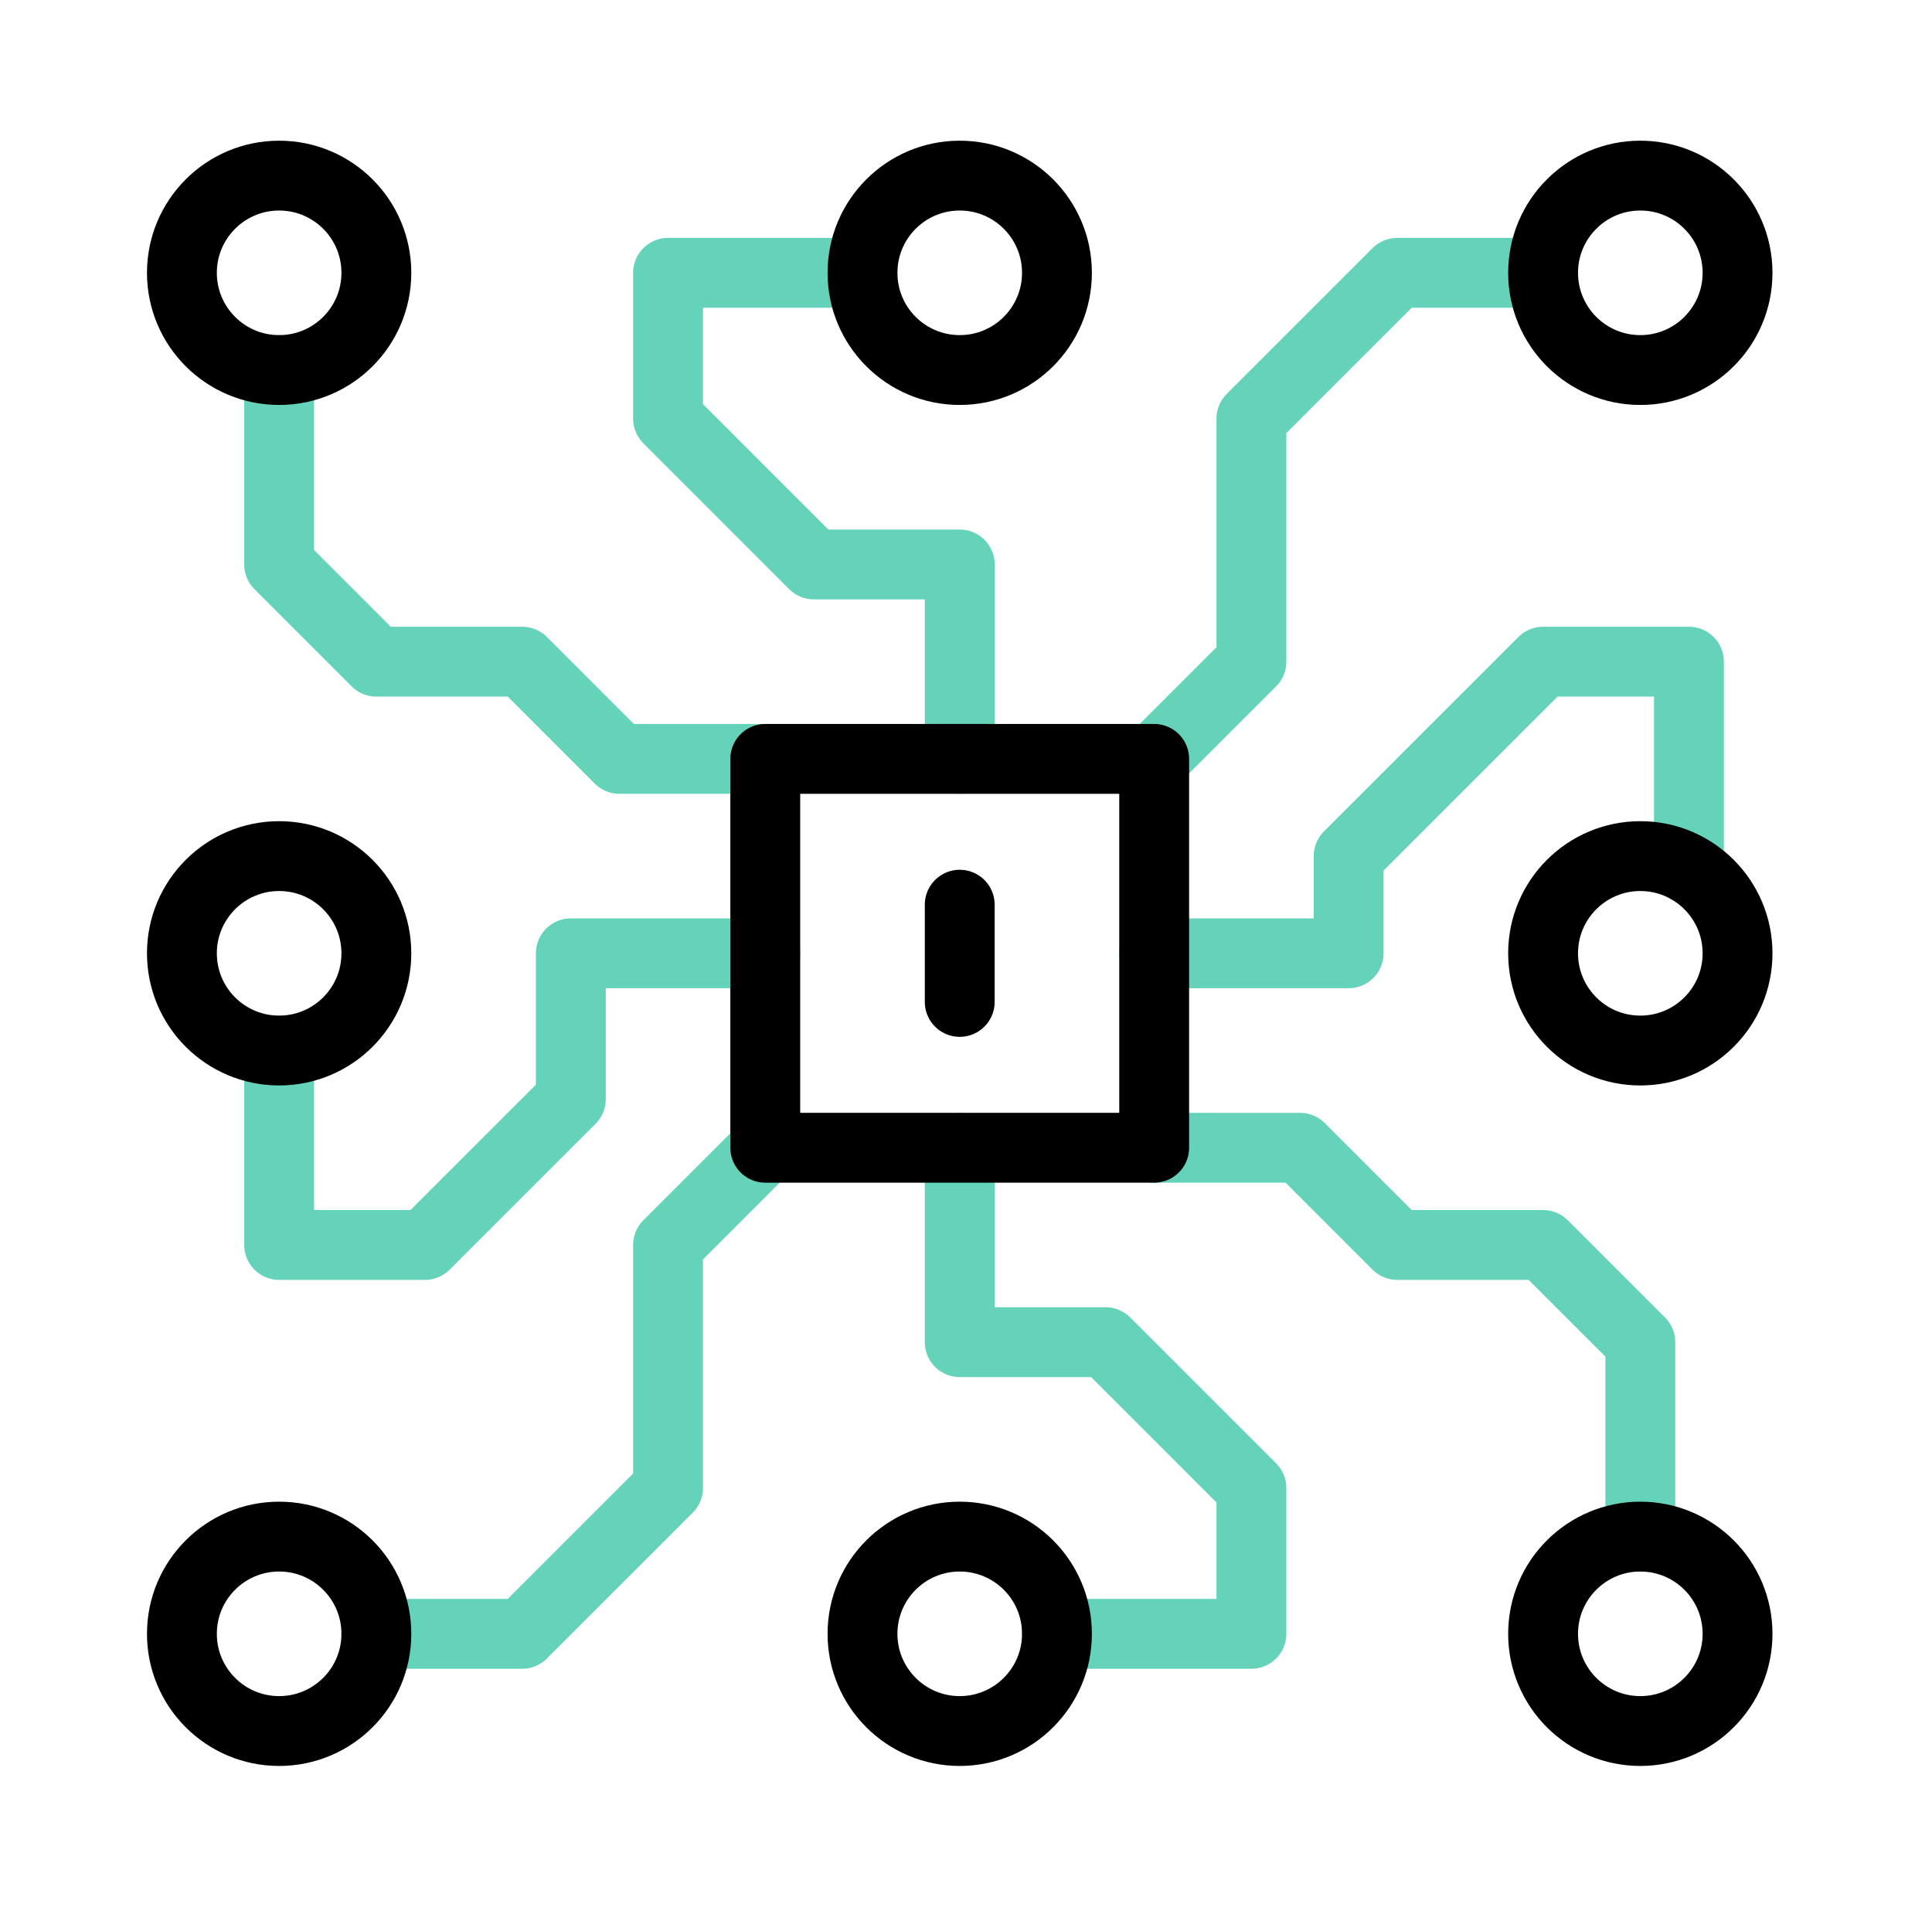
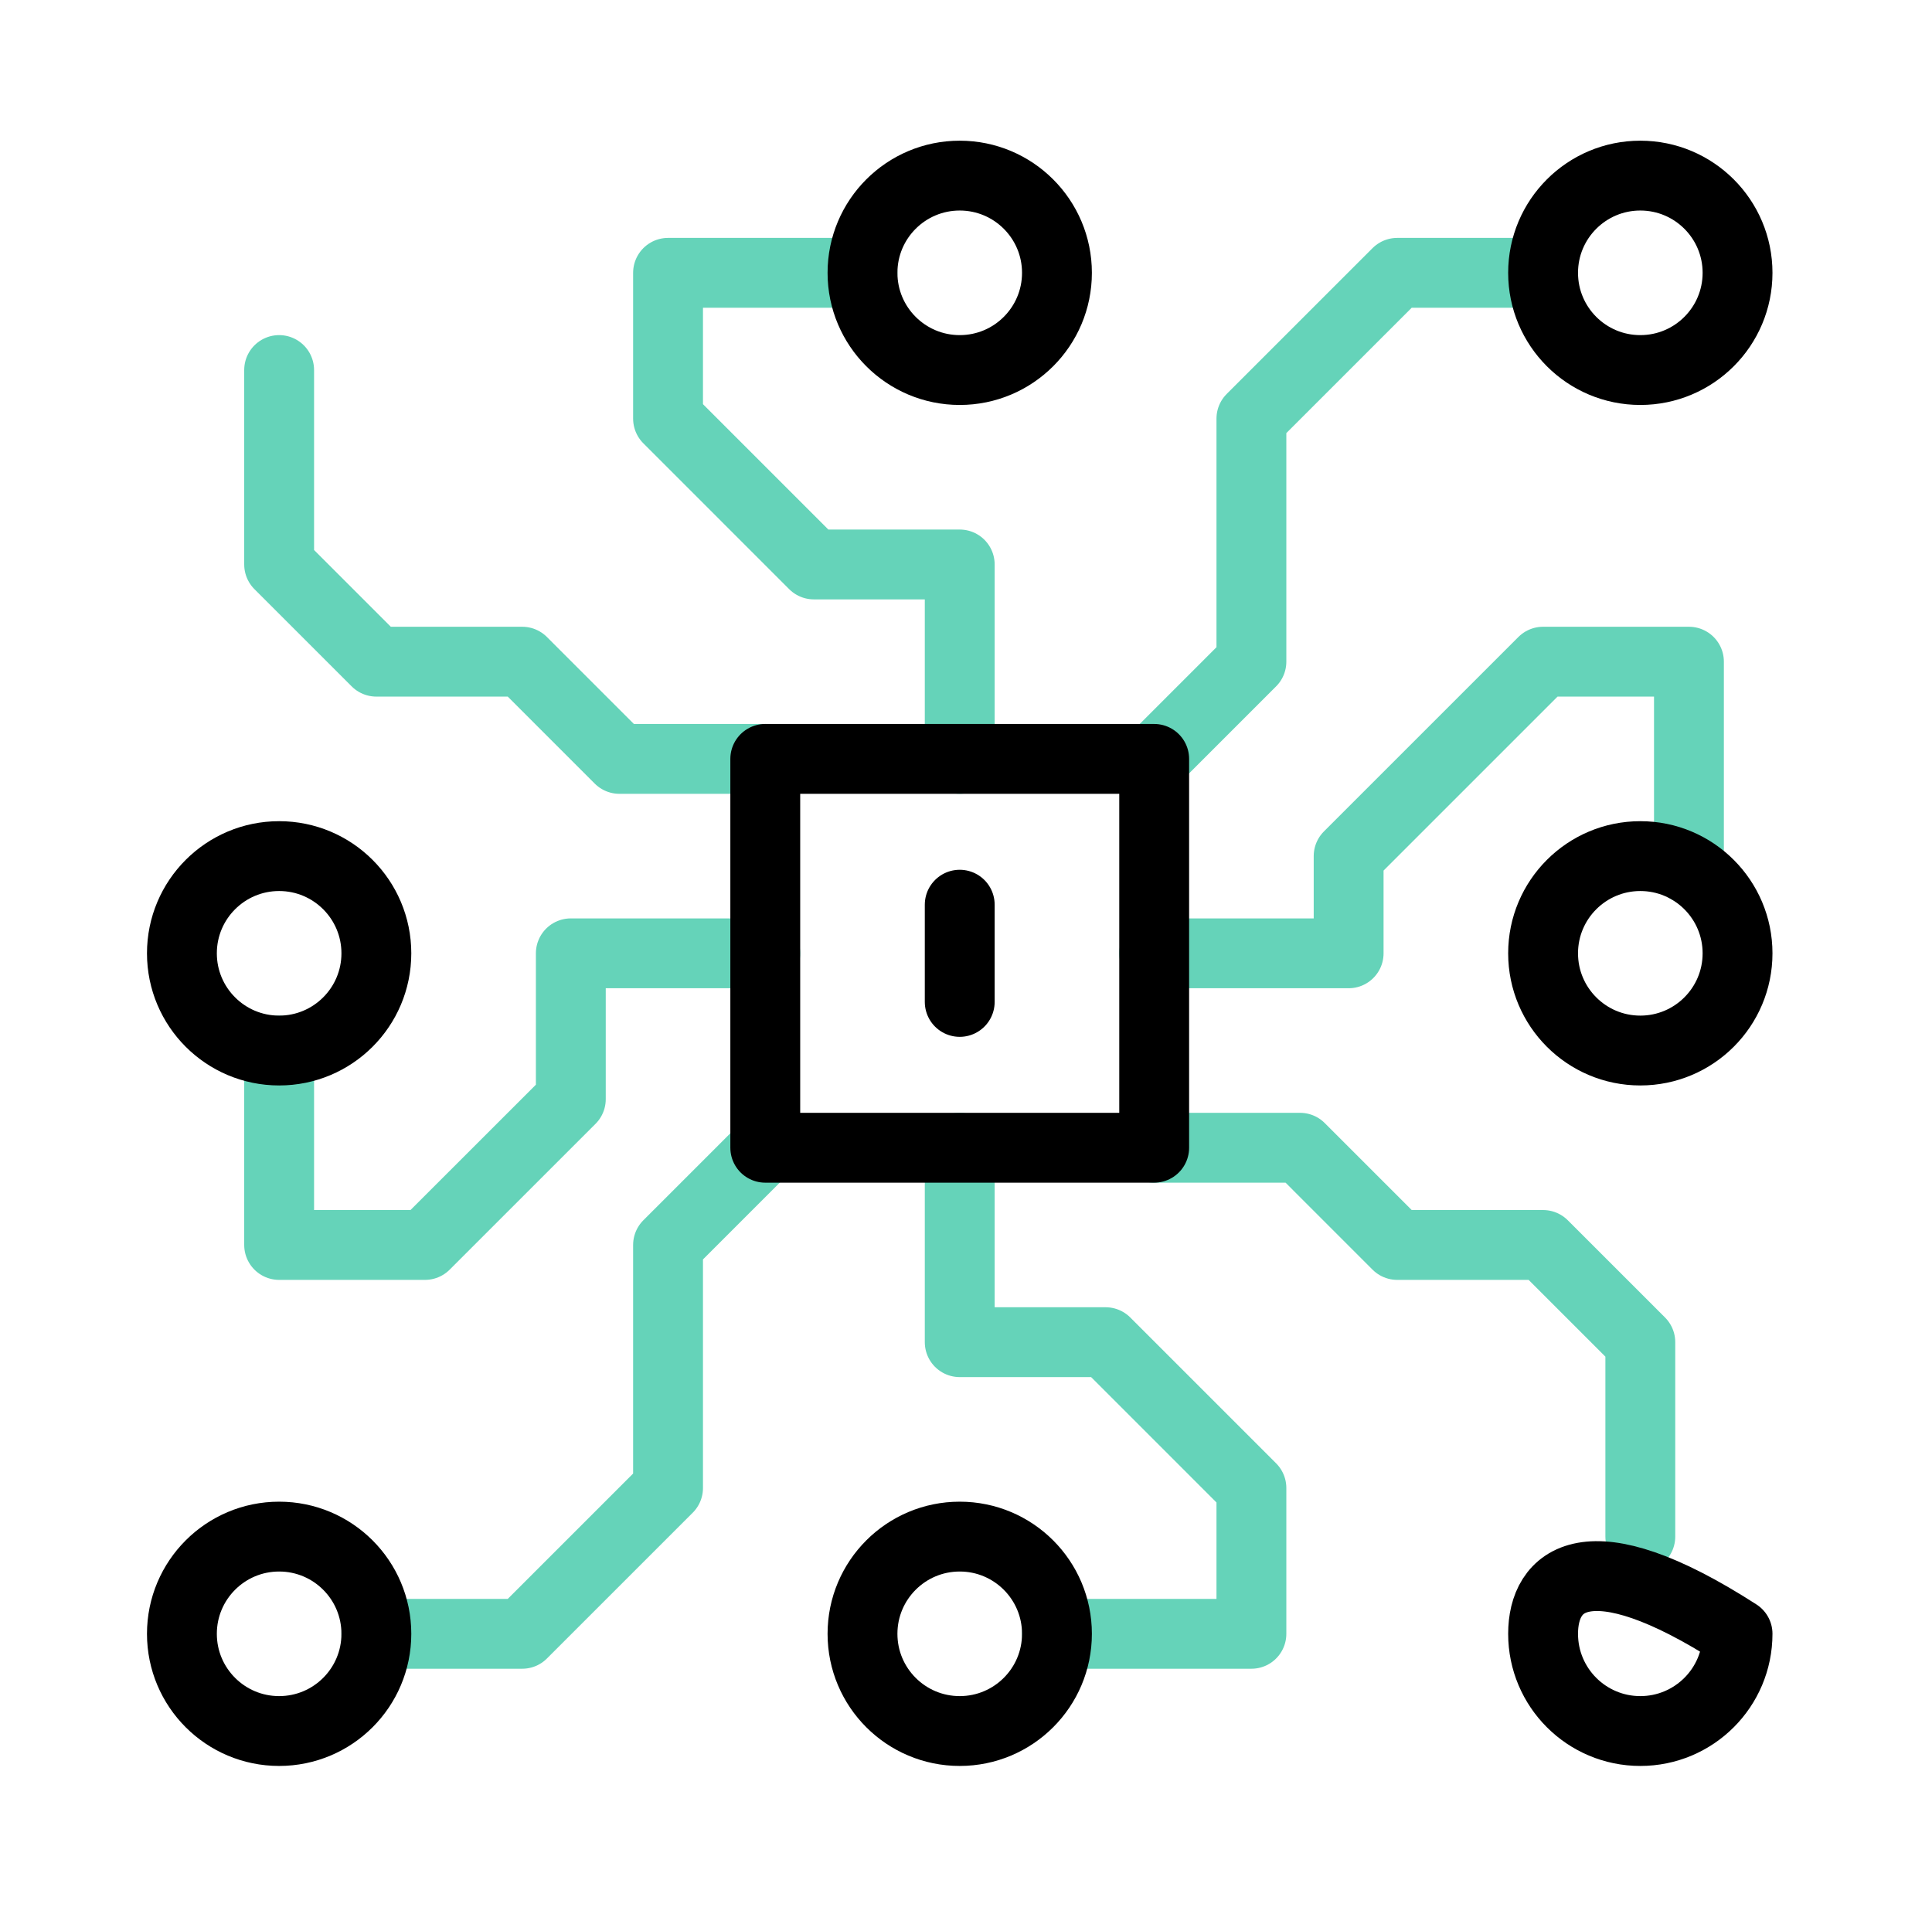
<svg xmlns="http://www.w3.org/2000/svg" width="77" height="76" viewBox="0 0 77 76" fill="none">
  <path d="M34.375 10.875H26.625V16.687L32.437 22.5H38.25V30.25M67.313 34.645V26.375H61.5L53.75 34.125V38H46M42.125 65.125H49.875V59.313L44.063 53.5H38.25V45.75M11.125 41.875V49.625H16.937L22.75 43.813V38H30.5M61.5 10.875H55.687L49.875 16.687V26.375L46 30.25M15 65.125H20.813L26.625 59.313V49.625L30.5 45.75M11.125 14.75V22.5L15 26.375H20.813L24.687 30.25H30.5M65.375 61.25V53.5L61.5 49.625H55.687L51.813 45.75H46" stroke="#65D3B9" stroke-width="2.784" stroke-miterlimit="10" stroke-linecap="round" stroke-linejoin="round" />
  <path d="M30.5 30.25H46V45.75H30.5V30.25Z" stroke="black" stroke-width="2.784" stroke-miterlimit="10" stroke-linecap="round" stroke-linejoin="round" />
  <path d="M38.25 14.75C40.39 14.75 42.125 13.015 42.125 10.875C42.125 8.735 40.39 7 38.25 7C36.11 7 34.375 8.735 34.375 10.875C34.375 13.015 36.11 14.75 38.25 14.75Z" stroke="black" stroke-width="2.784" stroke-miterlimit="10" stroke-linecap="round" stroke-linejoin="round" />
  <path d="M65.375 14.75C67.515 14.75 69.25 13.015 69.25 10.875C69.25 8.735 67.515 7 65.375 7C63.235 7 61.5 8.735 61.5 10.875C61.5 13.015 63.235 14.75 65.375 14.75Z" stroke="black" stroke-width="2.784" stroke-miterlimit="10" stroke-linecap="round" stroke-linejoin="round" />
  <path d="M65.375 41.875C67.515 41.875 69.25 40.14 69.25 38C69.25 35.86 67.515 34.125 65.375 34.125C63.235 34.125 61.5 35.86 61.5 38C61.5 40.14 63.235 41.875 65.375 41.875Z" stroke="black" stroke-width="2.784" stroke-miterlimit="10" stroke-linecap="round" stroke-linejoin="round" />
-   <path d="M65.375 69C67.515 69 69.25 67.265 69.25 65.125C69.25 62.985 67.515 61.25 65.375 61.25C63.235 61.25 61.5 62.985 61.5 65.125C61.5 67.265 63.235 69 65.375 69Z" stroke="black" stroke-width="2.784" stroke-miterlimit="10" stroke-linecap="round" stroke-linejoin="round" />
+   <path d="M65.375 69C67.515 69 69.25 67.265 69.25 65.125C63.235 61.25 61.5 62.985 61.5 65.125C61.5 67.265 63.235 69 65.375 69Z" stroke="black" stroke-width="2.784" stroke-miterlimit="10" stroke-linecap="round" stroke-linejoin="round" />
  <path d="M38.25 69C40.39 69 42.125 67.265 42.125 65.125C42.125 62.985 40.39 61.25 38.25 61.25C36.11 61.25 34.375 62.985 34.375 65.125C34.375 67.265 36.11 69 38.25 69Z" stroke="black" stroke-width="2.784" stroke-miterlimit="10" stroke-linecap="round" stroke-linejoin="round" />
  <path d="M11.125 69C13.265 69 15 67.265 15 65.125C15 62.985 13.265 61.25 11.125 61.25C8.985 61.25 7.25 62.985 7.25 65.125C7.25 67.265 8.985 69 11.125 69Z" stroke="black" stroke-width="2.784" stroke-miterlimit="10" stroke-linecap="round" stroke-linejoin="round" />
  <path d="M11.125 41.875C13.265 41.875 15 40.14 15 38C15 35.86 13.265 34.125 11.125 34.125C8.985 34.125 7.25 35.86 7.25 38C7.25 40.14 8.985 41.875 11.125 41.875Z" stroke="black" stroke-width="2.784" stroke-miterlimit="10" stroke-linecap="round" stroke-linejoin="round" />
-   <path d="M11.125 14.75C13.265 14.75 15 13.015 15 10.875C15 8.735 13.265 7 11.125 7C8.985 7 7.25 8.735 7.25 10.875C7.25 13.015 8.985 14.75 11.125 14.75Z" stroke="black" stroke-width="2.784" stroke-miterlimit="10" stroke-linecap="round" stroke-linejoin="round" />
  <path d="M38.25 36.062V39.937" stroke="black" stroke-width="2.784" stroke-miterlimit="10" stroke-linecap="round" stroke-linejoin="round" />
</svg>